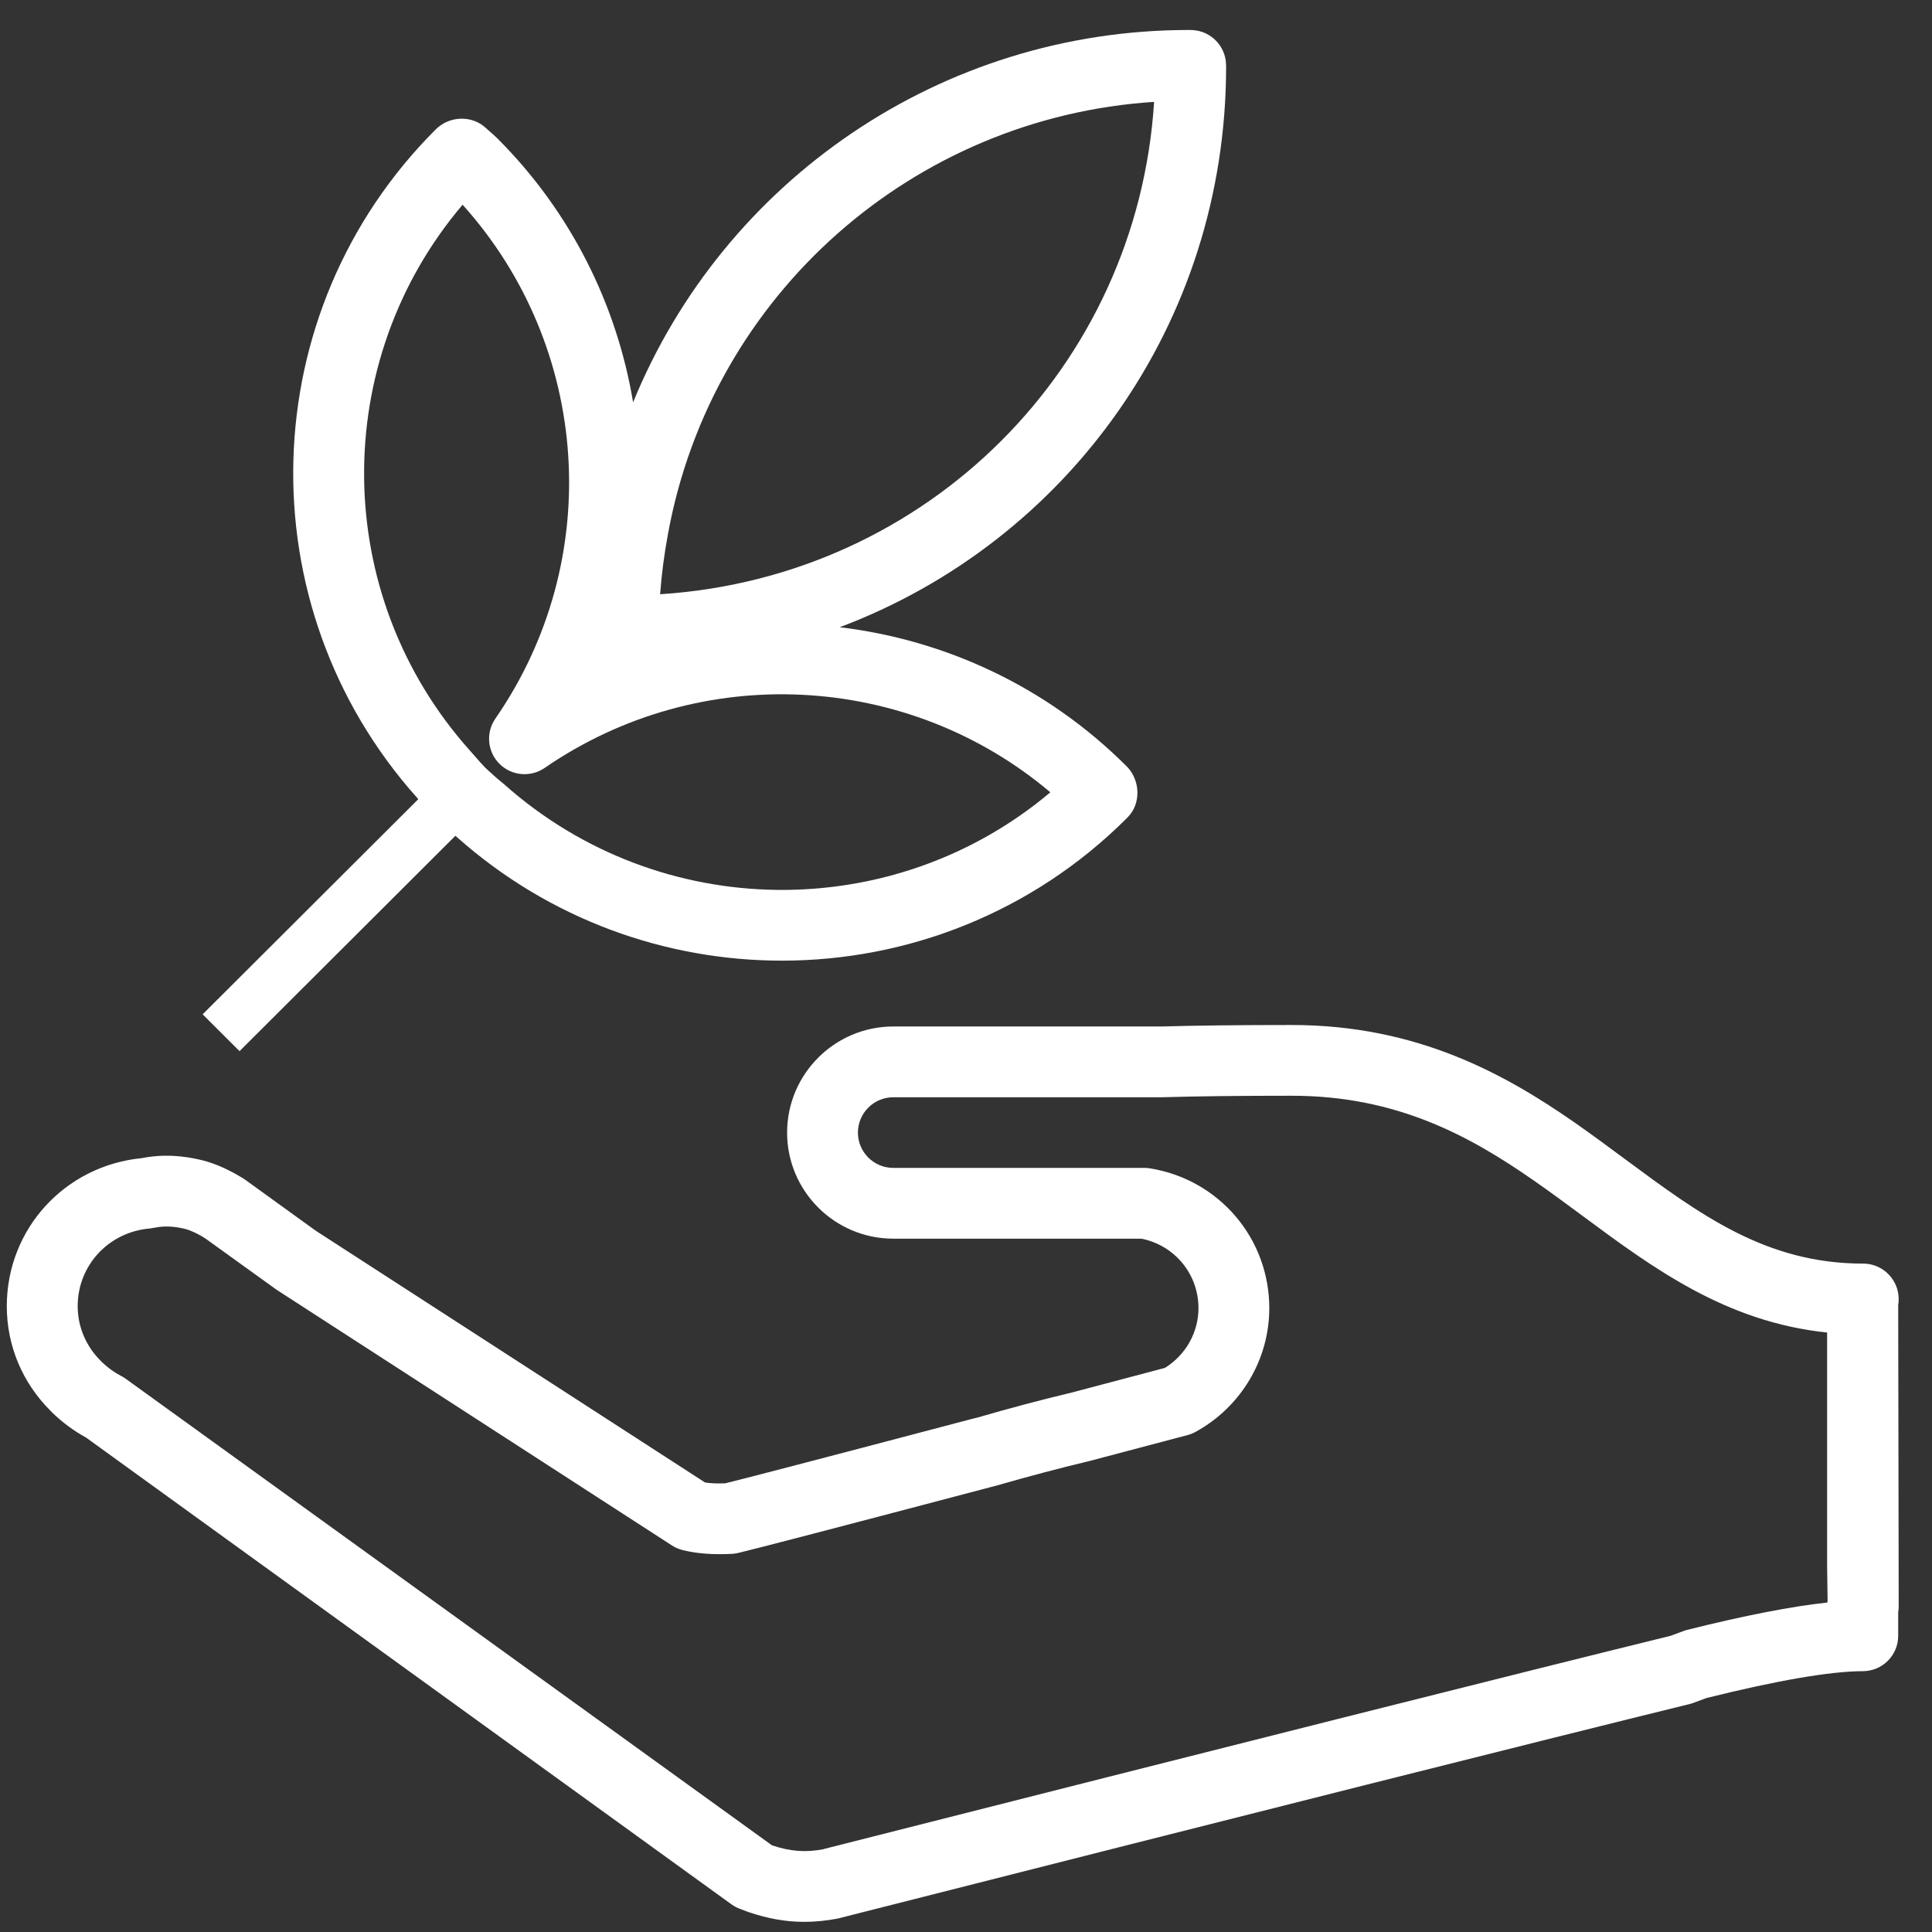
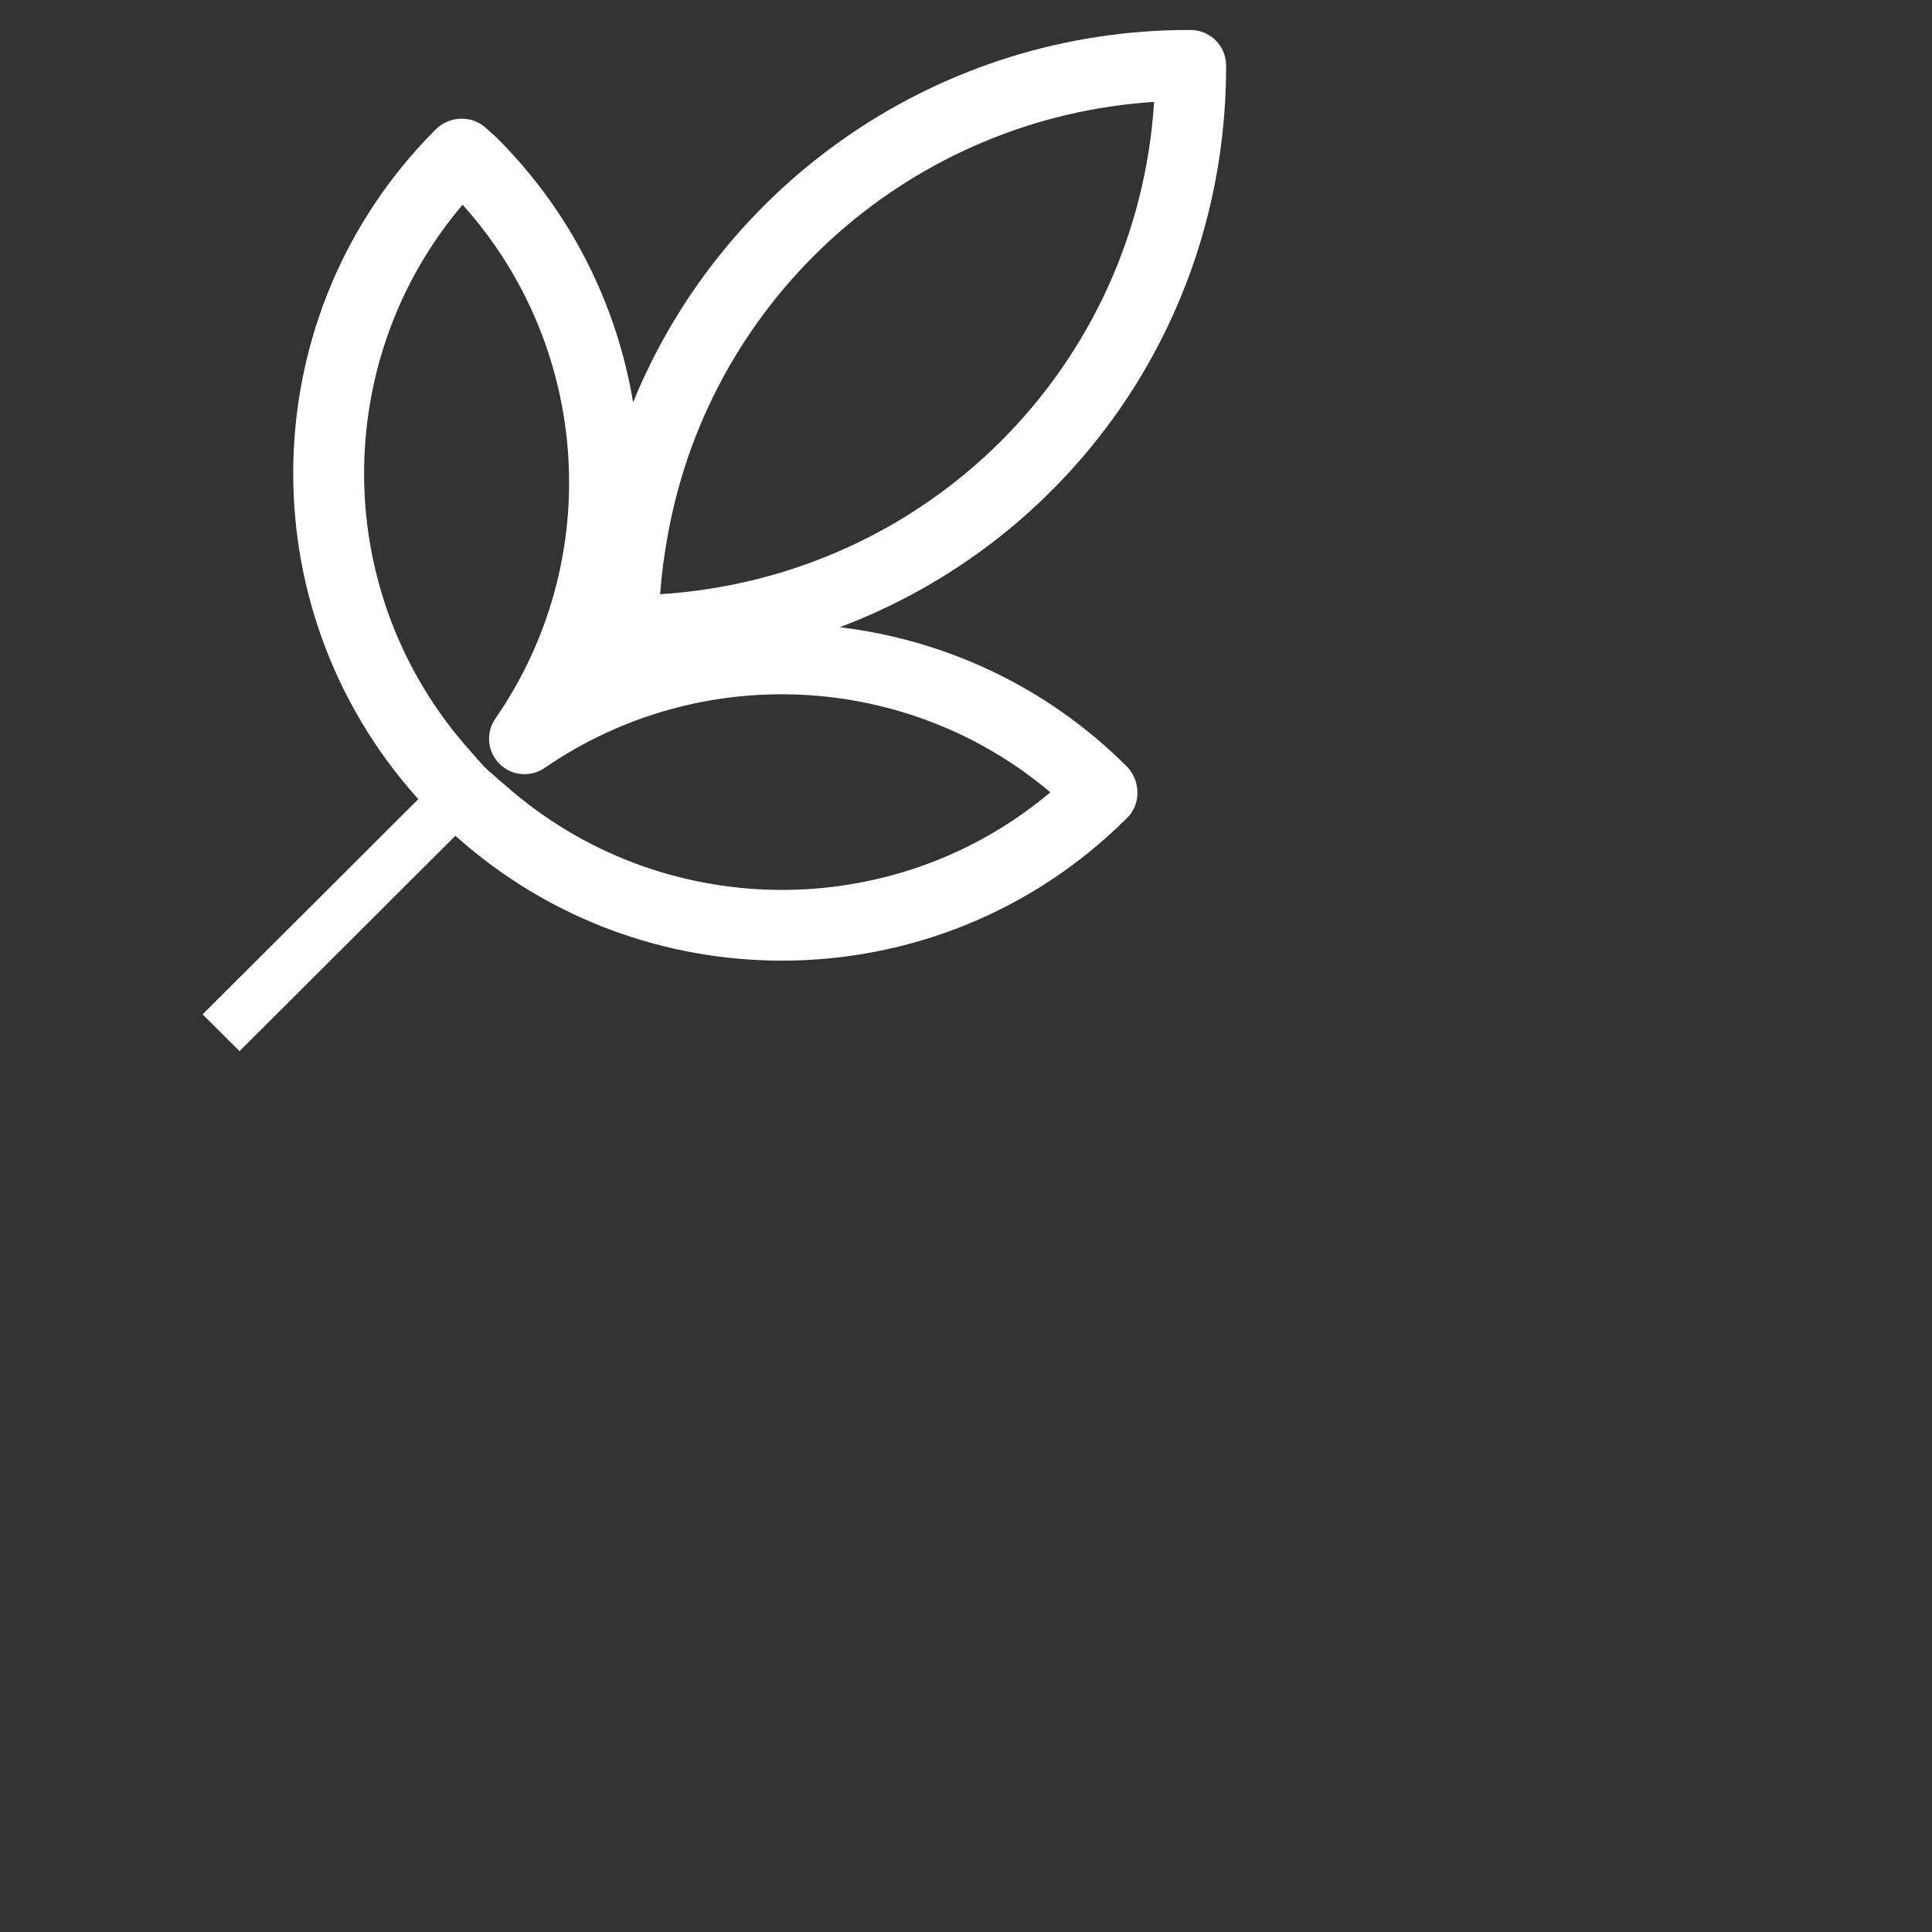
<svg xmlns="http://www.w3.org/2000/svg" width="52" height="52" viewBox="0 0 52 52" fill="none">
  <rect x="0" y="0" width="52" height="52" fill="#333333" stroke="none" />
  <g clip-path="url(#clip0)">
-     <path d="M50.919 34.404C50.74 34.157 50.453 34.01 50.148 34.01C47.536 34.01 45.771 32.704 43.728 31.191C43.286 30.863 42.841 30.535 42.383 30.214C40.514 28.916 38.15 27.588 34.77 27.588C33.343 27.588 32.181 27.602 31.245 27.628H24.045C22.468 27.628 21.185 28.91 21.185 30.485C21.185 32.058 22.467 33.339 24.045 33.339H30.721C31.616 33.517 32.257 34.293 32.257 35.209C32.257 35.862 31.914 36.469 31.354 36.817C30.991 36.913 30.055 37.162 28.871 37.474C28.021 37.678 27.157 37.906 26.332 38.147L26.153 38.192C21.525 39.412 19.97 39.814 19.518 39.924C19.306 39.932 19.127 39.925 18.976 39.901L8.5 33.126L6.591 31.747C6.554 31.722 6.517 31.697 6.478 31.677C6.384 31.618 6.283 31.563 6.178 31.511C5.974 31.406 5.778 31.326 5.567 31.262C5.417 31.218 5.254 31.183 5.064 31.152C4.594 31.081 4.208 31.095 3.812 31.172C1.741 31.377 0.183 33.081 0.183 35.156C0.183 36.216 0.6 37.214 1.358 37.97C1.374 37.989 1.391 38.007 1.409 38.023C1.688 38.291 1.991 38.515 2.313 38.69L19.685 51.254C19.767 51.313 19.857 51.359 19.951 51.389L20.094 51.445C20.111 51.451 20.125 51.457 20.141 51.462C20.662 51.64 21.154 51.727 21.643 51.727C21.938 51.727 22.241 51.697 22.543 51.639C22.563 51.635 22.583 51.63 22.602 51.625L22.678 51.605C33.686 48.809 41.57 46.824 45.478 45.864C45.516 45.854 45.551 45.844 45.586 45.83L45.928 45.703C47.826 45.23 49.28 44.98 50.136 44.98C50.663 44.98 51.09 44.555 51.09 44.027V43.394C51.099 43.337 51.105 43.277 51.104 43.217L51.09 35.129C51.133 34.874 51.073 34.612 50.919 34.404ZM49.184 43.132C48.213 43.237 46.949 43.483 45.411 43.868C45.378 43.877 45.329 43.892 45.296 43.905L44.967 44.027C41.037 44.993 33.168 46.976 22.198 49.76L22.146 49.775C21.69 49.86 21.277 49.836 20.776 49.666L3.38 37.107C3.342 37.079 3.299 37.054 3.256 37.032C3.08 36.941 2.908 36.817 2.748 36.666C2.739 36.656 2.731 36.647 2.721 36.638C2.315 36.239 2.091 35.712 2.091 35.155C2.091 34.058 2.925 33.159 4.031 33.065C4.068 33.06 4.105 33.055 4.142 33.047C4.333 33.009 4.52 32.997 4.768 33.034C4.857 33.047 4.944 33.065 5.014 33.085C5.105 33.113 5.201 33.153 5.317 33.212C5.379 33.243 5.44 33.276 5.498 33.315C5.51 33.323 5.524 33.332 5.537 33.34L7.4 34.682C7.413 34.692 7.426 34.701 7.44 34.711L18.088 41.598C18.177 41.655 18.275 41.697 18.377 41.722C18.757 41.816 19.19 41.848 19.702 41.822C19.758 41.819 19.814 41.81 19.868 41.798C20.351 41.684 22.629 41.09 26.632 40.034L26.832 39.982C27.658 39.743 28.494 39.522 29.336 39.32C30.718 38.955 31.753 38.681 31.968 38.624C32.042 38.604 32.114 38.575 32.181 38.538C33.404 37.866 34.163 36.59 34.163 35.209C34.163 33.332 32.814 31.75 30.957 31.447C30.907 31.438 30.854 31.434 30.803 31.434H24.042C23.518 31.434 23.091 31.007 23.091 30.485C23.091 29.96 23.518 29.533 24.042 29.533H31.271C32.215 29.505 33.36 29.492 34.767 29.492C37.611 29.492 39.582 30.59 41.287 31.777C41.731 32.086 42.162 32.405 42.588 32.72C44.491 34.13 46.452 35.583 49.177 35.865V42.146L49.19 43.077C49.189 43.096 49.186 43.114 49.184 43.132Z" fill="white" />
-     <path d="M33.001 1.785L32.999 1.736C32.987 1.239 32.593 0.836 32.096 0.809L32.046 0.808C32.03 0.807 32.013 0.807 31.996 0.807C25.325 0.807 19.477 4.868 17.04 10.828C16.602 8.21 15.375 5.71 13.379 3.717C13.31 3.65 13.24 3.588 13.168 3.526C13.138 3.5 13.107 3.473 13.077 3.445C12.724 3.115 12.161 3.114 11.79 3.426C11.769 3.444 11.749 3.462 11.729 3.482C6.815 8.386 6.593 16.287 11.224 21.47L11.259 21.509L5.454 27.301L6.447 28.292L12.256 22.496L12.299 22.532C14.798 24.754 17.925 25.856 21.047 25.856C24.413 25.856 27.771 24.572 30.321 22.029C30.327 22.024 30.36 21.988 30.366 21.982C30.704 21.626 30.689 21.041 30.367 20.671C30.352 20.655 30.337 20.638 30.321 20.623C28.175 18.479 25.44 17.222 22.601 16.882C28.72 14.579 33.002 8.716 33.001 1.785ZM28.27 21.325C24.051 24.88 17.769 24.846 13.569 21.109C13.523 21.069 13.476 21.03 13.429 20.992C13.399 20.967 13.368 20.944 13.345 20.921C13.298 20.876 13.248 20.832 13.198 20.788C13.161 20.755 13.122 20.723 13.056 20.657C12.964 20.565 12.88 20.467 12.795 20.368L12.647 20.201C8.897 16.005 8.871 9.723 12.451 5.51C15.897 9.342 16.292 15.063 13.332 19.343C13.071 19.722 13.117 20.233 13.443 20.558C13.769 20.884 14.28 20.929 14.659 20.669C18.864 17.777 24.45 18.095 28.27 21.325ZM17.767 15.994C17.806 15.466 17.876 14.924 17.981 14.359C19.164 7.917 24.588 3.16 31.063 2.742C30.609 9.872 24.967 15.534 17.767 15.994Z" fill="white" />
+     <path d="M33.001 1.785L32.999 1.736C32.987 1.239 32.593 0.836 32.096 0.809L32.046 0.808C32.03 0.807 32.013 0.807 31.996 0.807C25.325 0.807 19.477 4.868 17.04 10.828C16.602 8.21 15.375 5.71 13.379 3.717C13.31 3.65 13.24 3.588 13.168 3.526C13.138 3.5 13.107 3.473 13.077 3.445C12.724 3.115 12.161 3.114 11.79 3.426C11.769 3.444 11.749 3.462 11.729 3.482C6.815 8.386 6.593 16.287 11.224 21.47L11.259 21.509L5.454 27.301L6.447 28.292L12.256 22.496L12.299 22.532C14.798 24.754 17.925 25.856 21.047 25.856C24.413 25.856 27.771 24.572 30.321 22.029C30.327 22.024 30.36 21.988 30.366 21.982C30.704 21.626 30.689 21.041 30.367 20.671C30.352 20.655 30.337 20.638 30.321 20.623C28.175 18.479 25.44 17.222 22.601 16.882C28.72 14.579 33.002 8.716 33.001 1.785ZM28.27 21.325C24.051 24.88 17.769 24.846 13.569 21.109C13.523 21.069 13.476 21.03 13.429 20.992C13.298 20.876 13.248 20.832 13.198 20.788C13.161 20.755 13.122 20.723 13.056 20.657C12.964 20.565 12.88 20.467 12.795 20.368L12.647 20.201C8.897 16.005 8.871 9.723 12.451 5.51C15.897 9.342 16.292 15.063 13.332 19.343C13.071 19.722 13.117 20.233 13.443 20.558C13.769 20.884 14.28 20.929 14.659 20.669C18.864 17.777 24.45 18.095 28.27 21.325ZM17.767 15.994C17.806 15.466 17.876 14.924 17.981 14.359C19.164 7.917 24.588 3.16 31.063 2.742C30.609 9.872 24.967 15.534 17.767 15.994Z" fill="white" />
  </g>
  <defs>
    <clipPath id="clip0">
      <rect width="50.919" height="50.919" fill="white" transform="translate(0.183 0.807)" />
    </clipPath>
  </defs>
</svg>